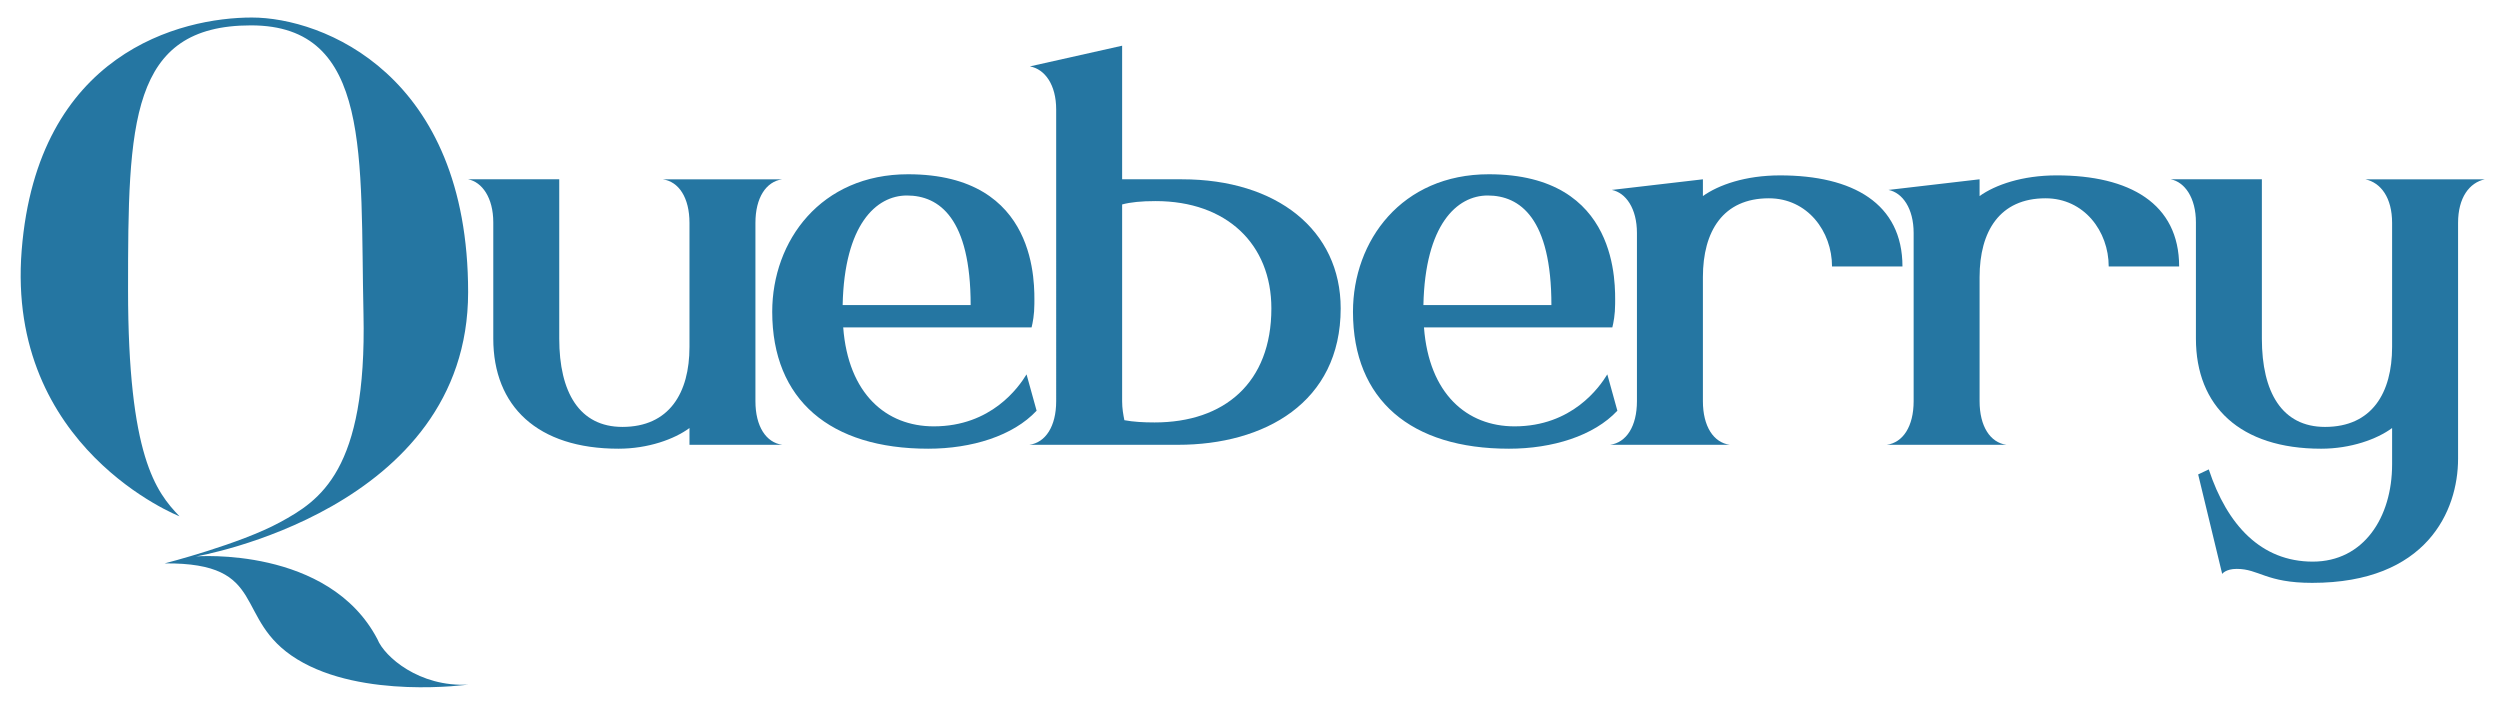
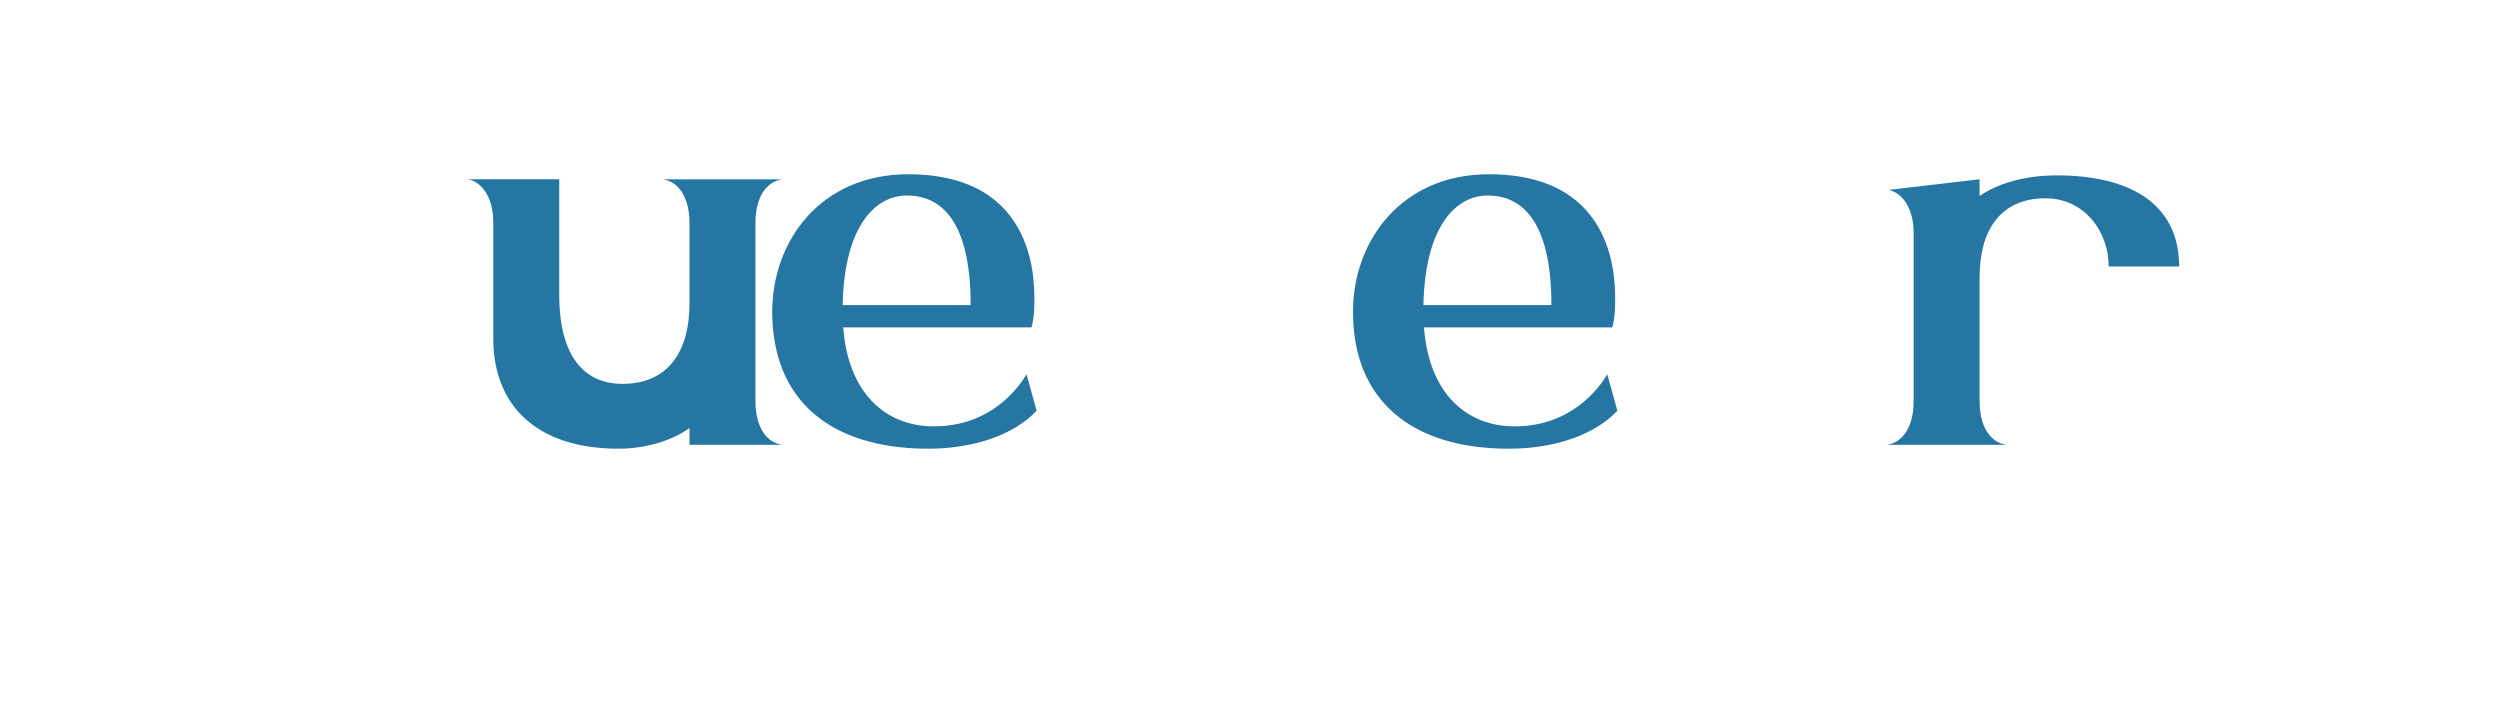
<svg xmlns="http://www.w3.org/2000/svg" version="1.1" id="Layer_1" x="0px" y="0px" width="334.667px" height="94px" viewBox="0 0 334.667 94" enable-background="new 0 0 334.667 94" xml:space="preserve">
-   <path fill="#2576A2" d="M24.029,69.116c0,0-23.229-9.104-21.128-35.602C5.002,7.016,24.262,2.347,33.717,2.347  c9.456,0,28.949,7.587,28.949,36.77c0,29.183-36.419,35.368-36.419,35.368s17.742-1.4,24.28,11.09  c0.933,2.335,5.603,6.42,12.139,6.07c0,0-14.124,1.984-22.879-3.386c-8.755-5.37-3.618-12.957-17.743-12.84  c0,0,10.039-2.569,15.409-5.487c5.369-2.918,11.673-6.886,11.206-27.897C48.192,21.023,49.826,3.397,33.601,3.397  c-16.226,0-16.459,13.073-16.459,35.368C17.142,61.061,20.877,65.846,24.029,69.116" />
-   <path fill="#2576A2" d="M104.719,59.543H92.298v-2.244c-2.02,1.496-5.537,2.768-9.503,2.768c-10.85,0-16.761-5.687-16.761-14.74  V29.763c0-3.292-1.497-5.387-3.367-5.761h12.197v5.761v15.564c0,7.183,2.693,11.822,8.455,11.822c6.285,0,8.979-4.564,8.979-10.7  V29.838c0-3.367-1.422-5.537-3.592-5.836h12.421h3.592c-2.17,0.299-3.592,2.469-3.592,5.836v23.869  C101.126,57.075,102.549,59.245,104.719,59.543" />
+   <path fill="#2576A2" d="M104.719,59.543H92.298v-2.244c-2.02,1.496-5.537,2.768-9.503,2.768c-10.85,0-16.761-5.687-16.761-14.74  V29.763c0-3.292-1.497-5.387-3.367-5.761h12.197v15.564c0,7.183,2.693,11.822,8.455,11.822c6.285,0,8.979-4.564,8.979-10.7  V29.838c0-3.367-1.422-5.537-3.592-5.836h12.421h3.592c-2.17,0.299-3.592,2.469-3.592,5.836v23.869  C101.126,57.075,102.549,59.245,104.719,59.543" />
  <path fill="#2576A2" d="M138.767,54.98c-3.142,3.366-8.68,5.087-14.516,5.087c-13.094,0-20.876-6.51-20.876-18.332  c0-9.502,6.51-18.407,18.182-18.407c17.584,0,16.911,14.966,16.911,17.36c0,1.421-0.225,2.544-0.374,3.143h-25.216  c0.673,8.904,5.761,13.244,12.121,13.244c7.707,0,11.374-5.238,12.421-6.959L138.767,54.98z M112.803,40.837h17.135  c0-11.598-4.19-14.666-8.53-14.666C117.292,26.171,113.028,30.063,112.803,40.837" />
-   <path fill="#2576A2" d="M179.473,41.286c0,12.646-10.252,18.258-21.774,18.258h-3.891h-3.592h-8.829h-3.591  c2.169-0.3,3.591-2.47,3.591-5.837V14.648c0-3.292-1.496-5.387-3.517-5.761l12.346-2.768v8.529v9.354h8.007  C170.943,24.002,179.473,30.811,179.473,41.286 M170.195,41.286c0-8.604-5.986-14.366-15.489-14.366  c-1.946,0-3.367,0.149-4.49,0.449v26.338c0,0.973,0.15,1.796,0.3,2.544c1.197,0.224,2.544,0.3,4.04,0.3  C163.909,56.551,170.195,51.239,170.195,41.286" />
  <path fill="#2576A2" d="M216.512,54.98c-3.143,3.366-8.68,5.087-14.517,5.087c-13.094,0-20.876-6.51-20.876-18.332  c0-9.502,6.51-18.407,18.184-18.407c17.584,0,16.91,14.966,16.91,17.36c0,1.421-0.226,2.544-0.375,3.143h-25.215  c0.672,8.904,5.76,13.244,12.121,13.244c7.707,0,11.373-5.238,12.422-6.959L216.512,54.98z M190.547,40.837h17.135  c0-11.598-4.189-14.666-8.529-14.666C195.037,26.171,190.773,30.063,190.547,40.837" />
-   <path fill="#2576A2" d="M245.247,35.674c0-4.714-3.293-9.129-8.455-9.129c-6.135,0-8.83,4.415-8.83,10.55v16.612  c0,3.367,1.422,5.537,3.592,5.837h-12.422h-3.592c2.172-0.3,3.592-2.47,3.592-5.837V31.186c0-3.293-1.495-5.388-3.366-5.762  l12.196-1.421v2.244c2.096-1.496,5.687-2.769,10.326-2.769c9.728,0,16.388,3.742,16.388,12.197" />
  <path fill="#2576A2" d="M282.286,35.674c0-4.714-3.291-9.129-8.455-9.129c-6.135,0-8.83,4.415-8.83,10.55v16.612  c0,3.367,1.422,5.537,3.593,5.837h-12.421h-3.592c2.17-0.3,3.592-2.47,3.592-5.837V31.186c0-3.293-1.496-5.388-3.367-5.762  L265,24.002v2.244c2.097-1.496,5.688-2.769,10.328-2.769c9.727,0,16.387,3.742,16.387,12.197" />
-   <path fill="#2576A2" d="M329.054,29.838v31.577c0,6.959-4.19,16.611-19.53,16.611c-6.21,0-7.107-1.871-10.101-1.871  c-1.496,0-1.945,0.674-1.945,0.674l-3.217-13.319l1.421-0.673c2.469,7.482,7.033,12.346,13.917,12.346  c6.81,0,10.625-5.911,10.625-13.02v-4.863c-2.021,1.496-5.537,2.768-9.503,2.768c-10.85,0-16.76-5.687-16.76-14.74V29.763  c0-3.292-1.496-5.387-3.367-5.761h12.195v21.325c0,7.183,2.695,11.823,8.455,11.823c6.287,0,8.979-4.565,8.979-10.701V29.838  c0-3.367-1.496-5.387-3.591-5.836h16.013C330.551,24.451,329.054,26.471,329.054,29.838" />
</svg>